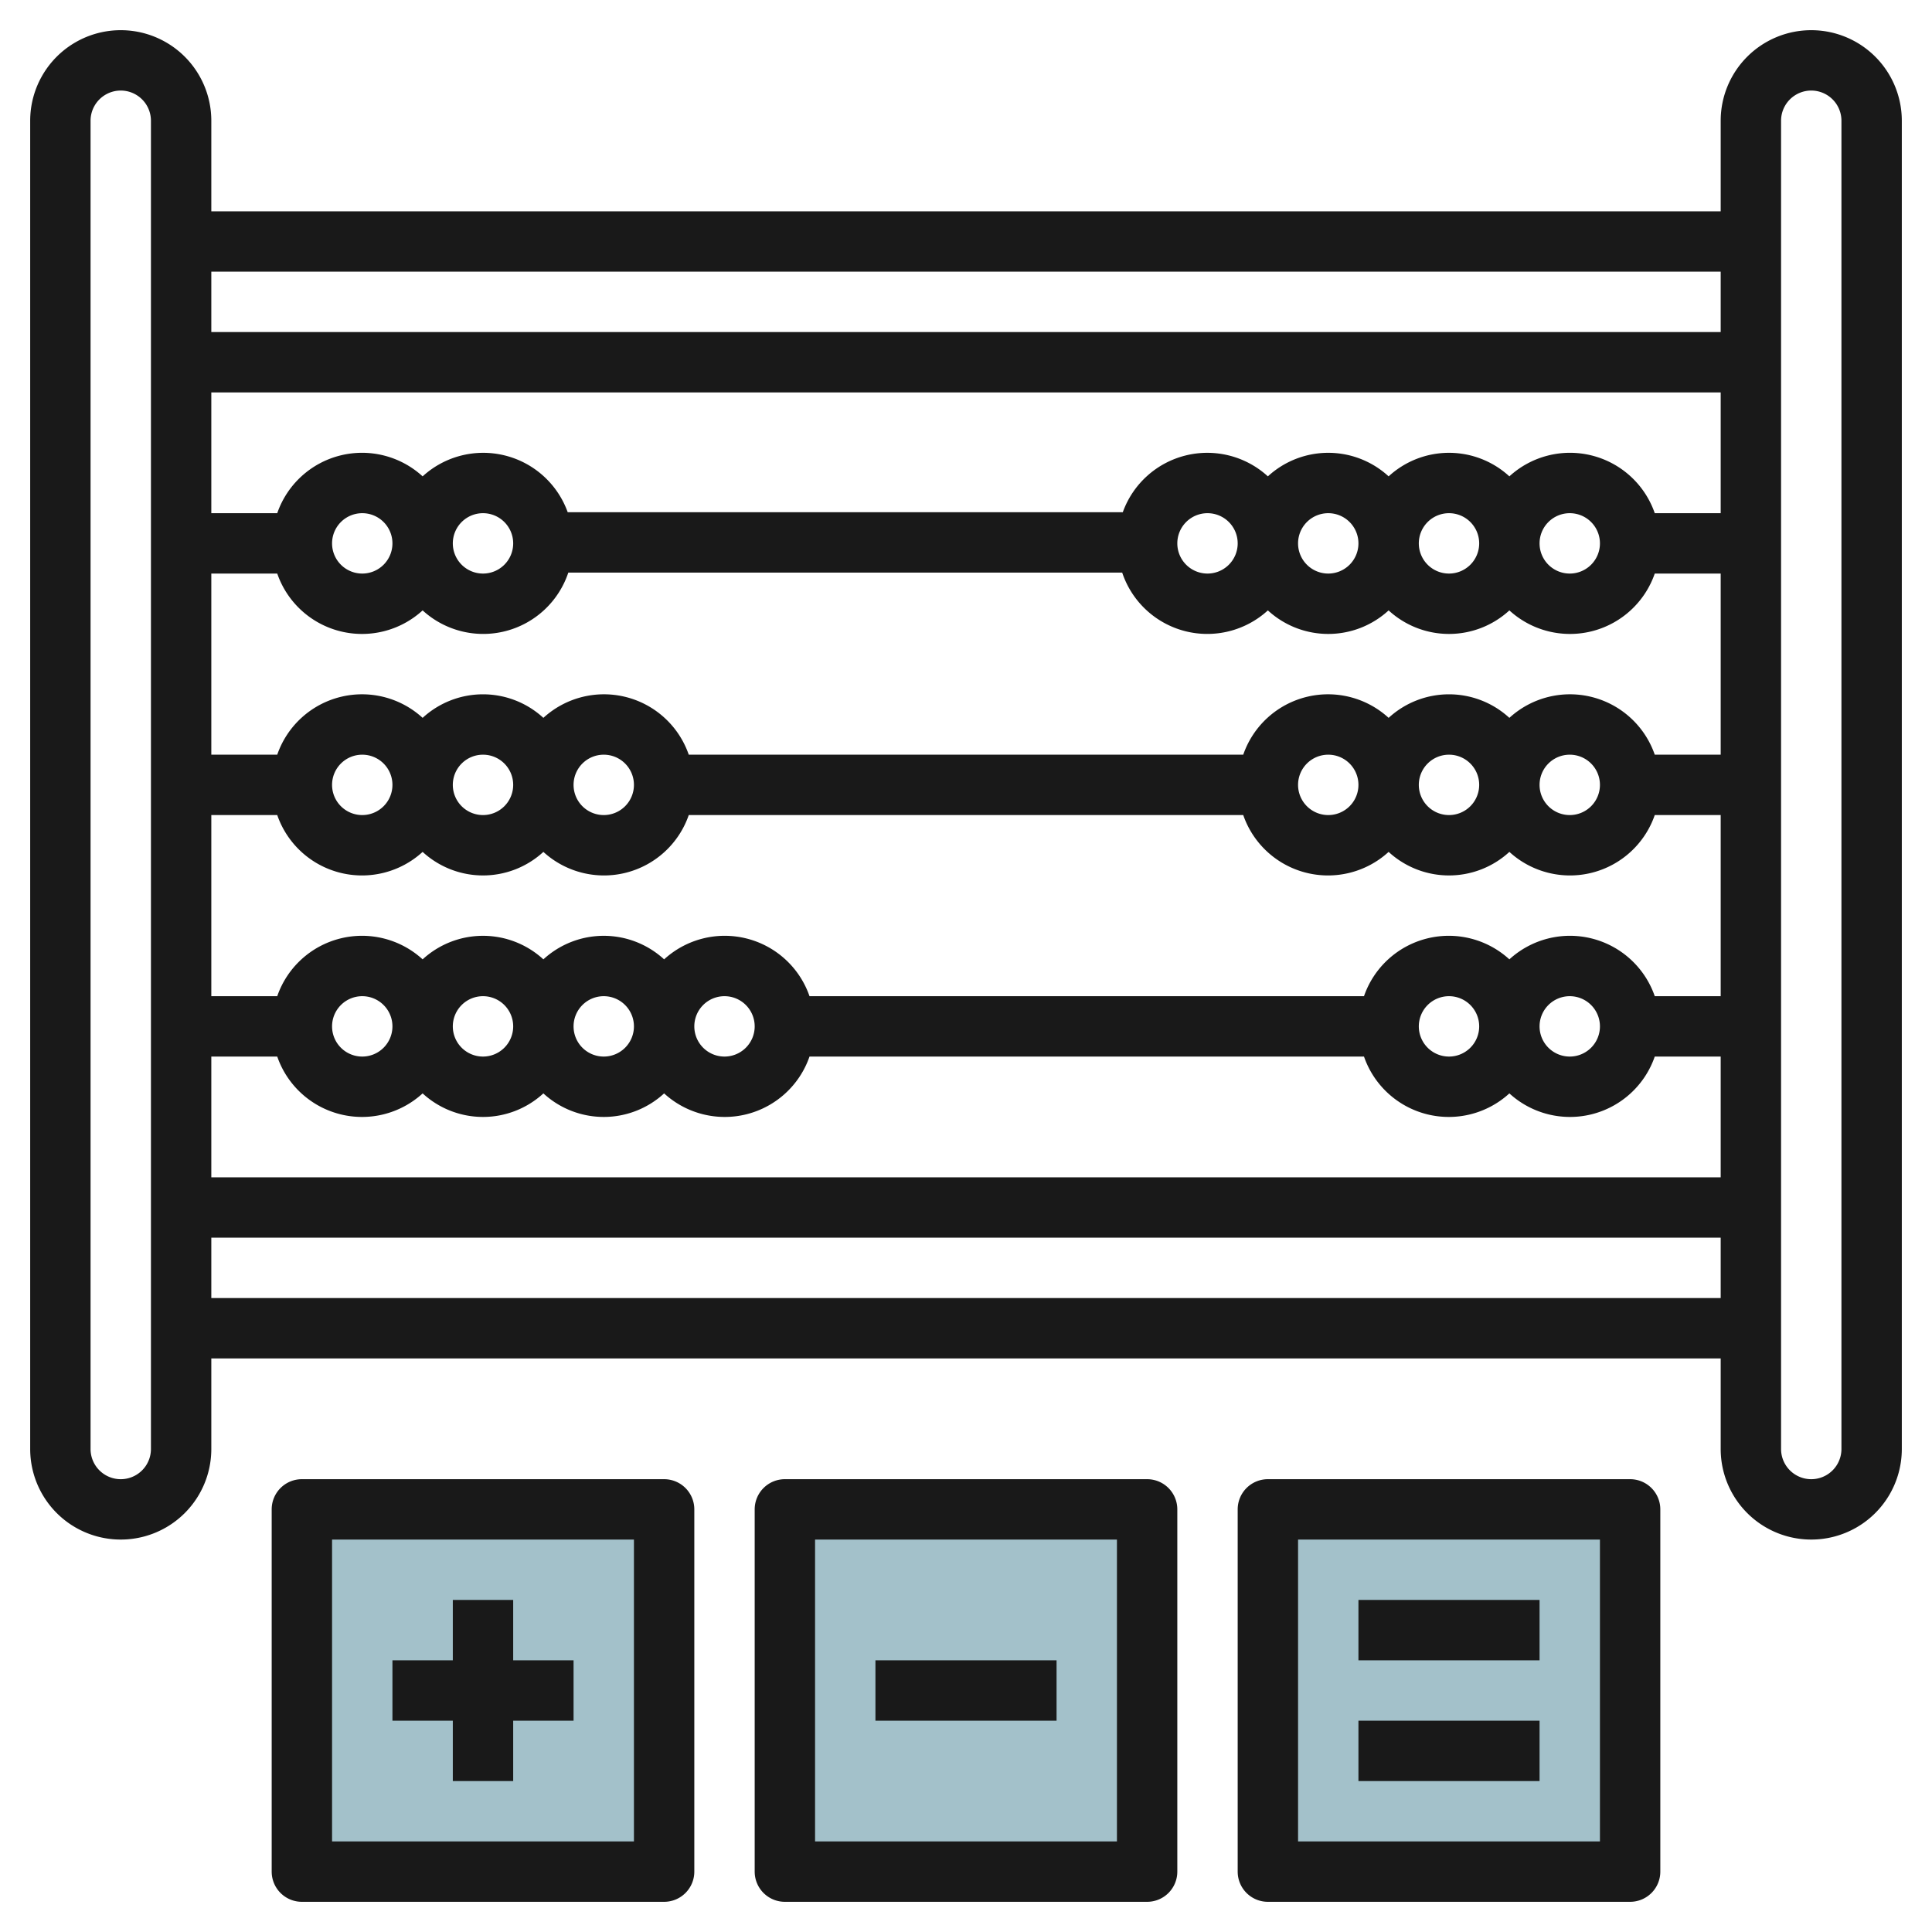
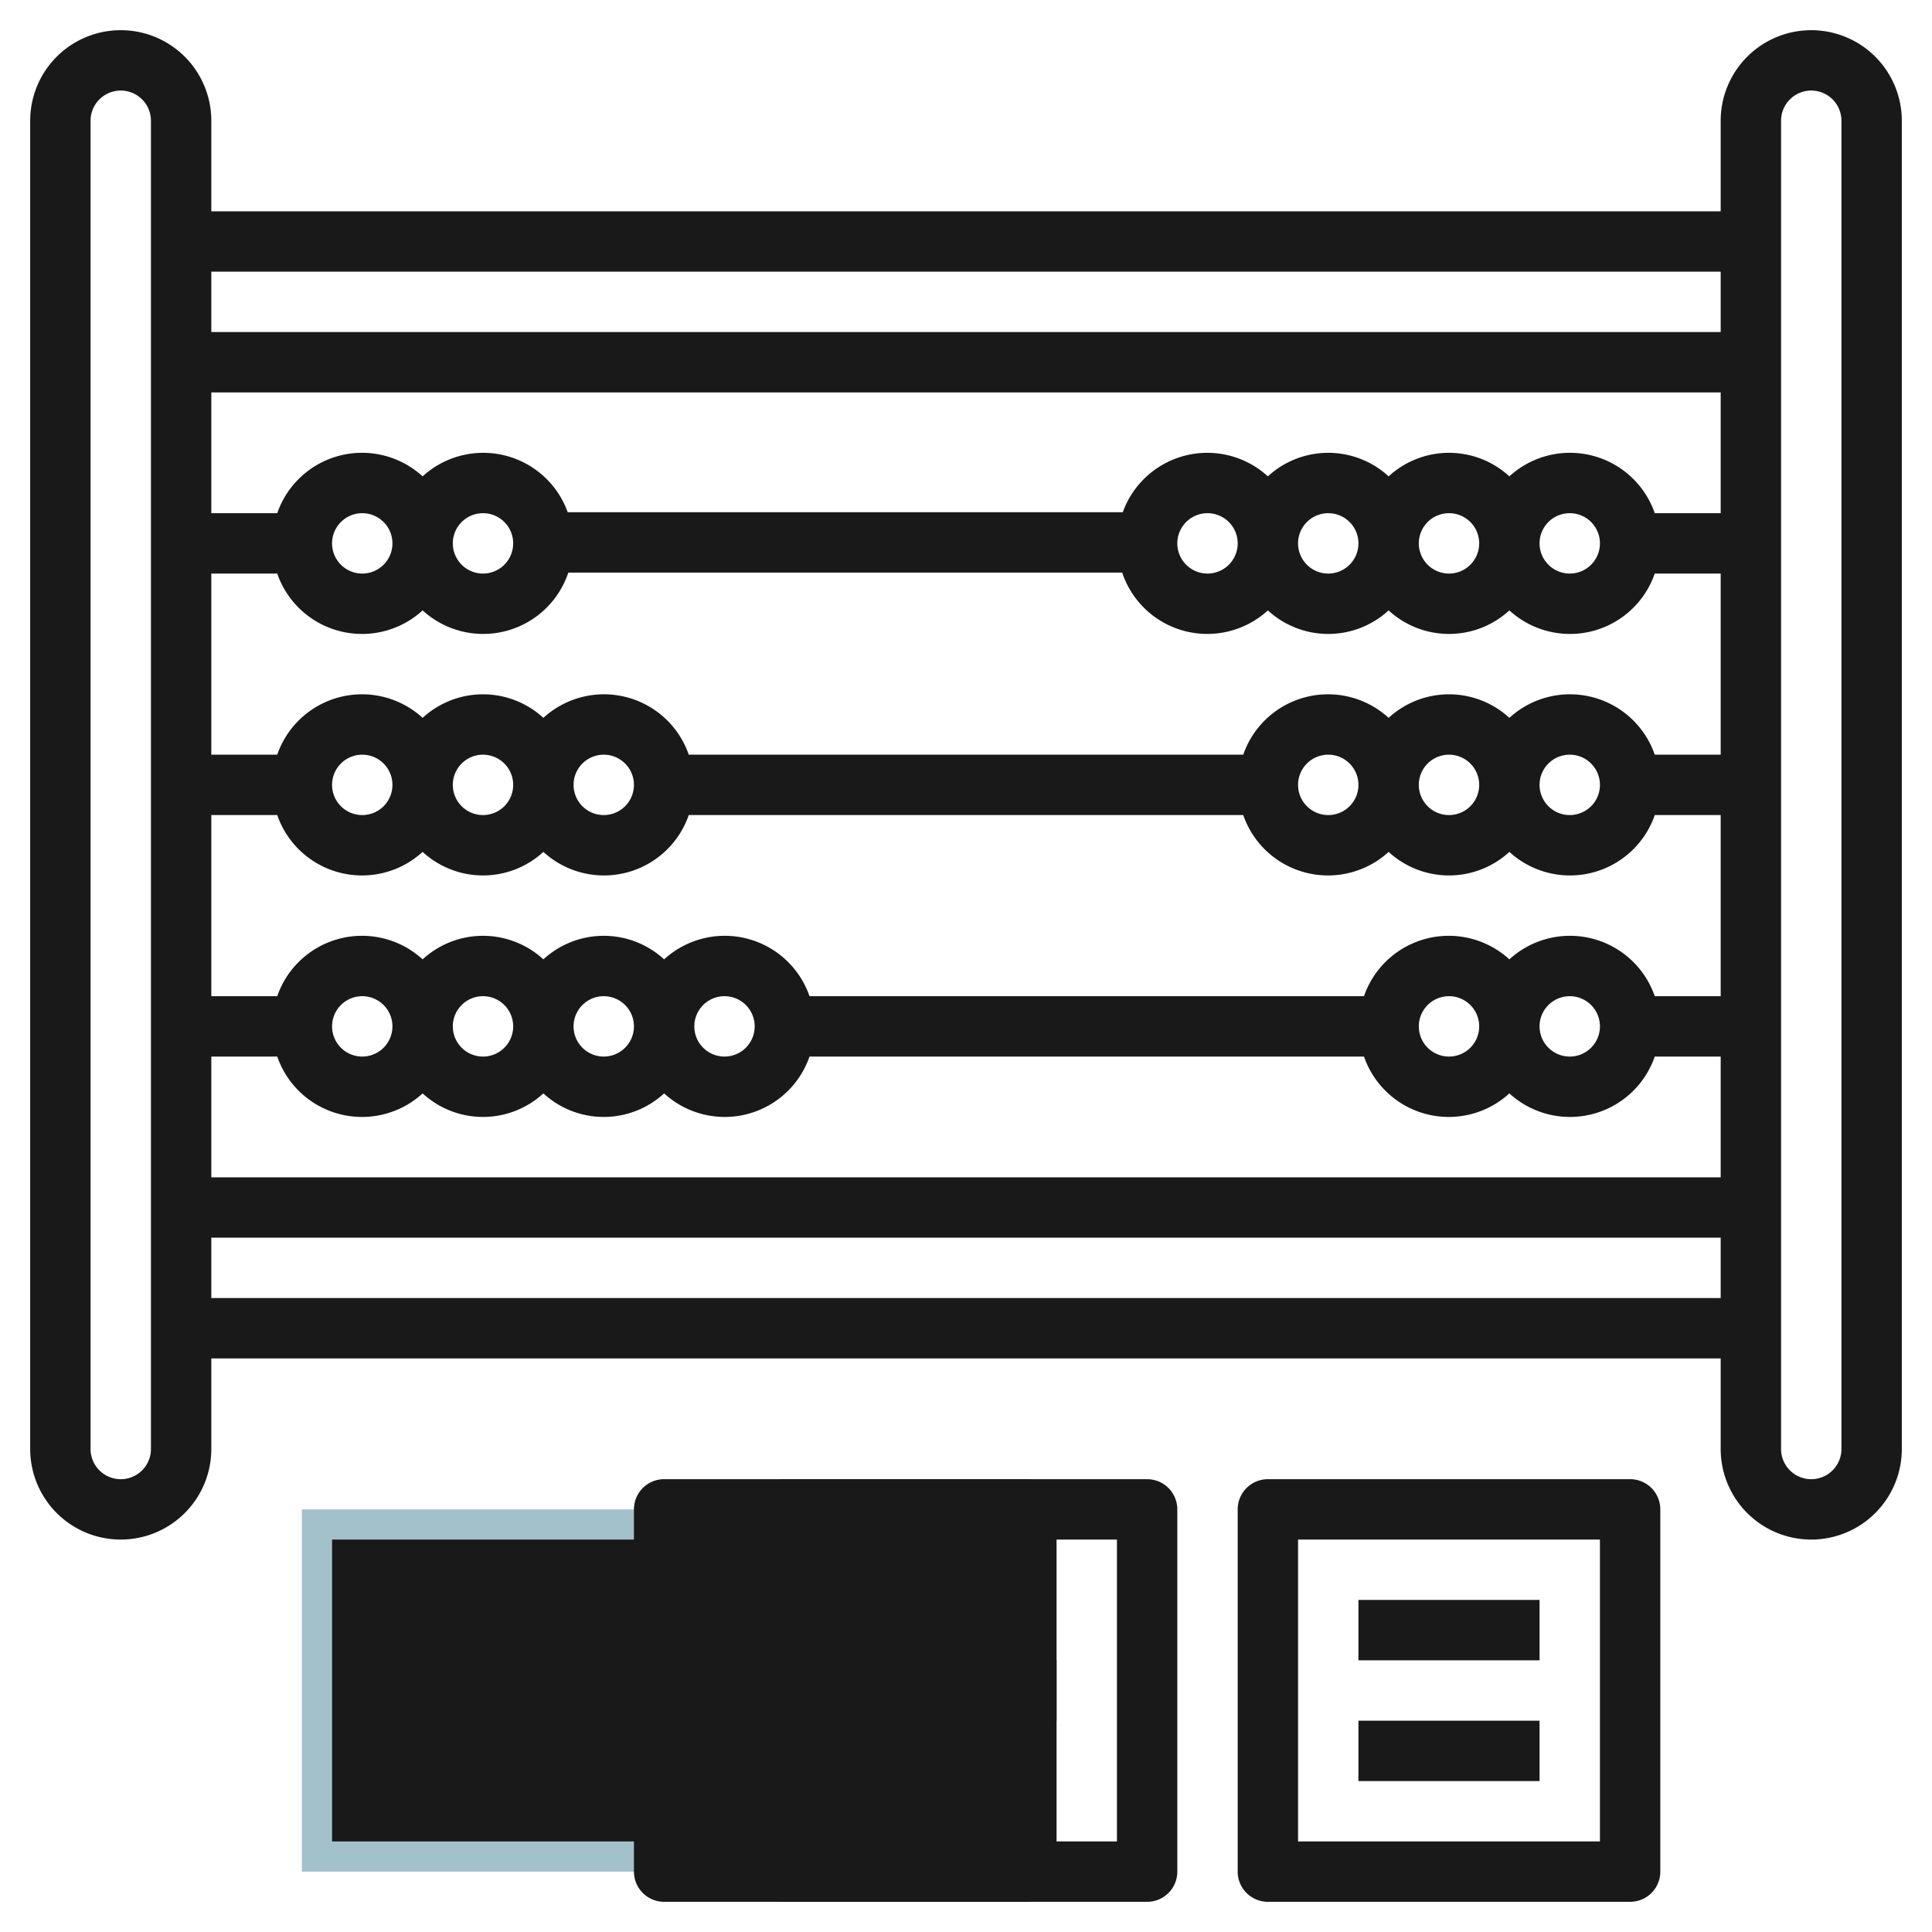
<svg xmlns="http://www.w3.org/2000/svg" height="512" viewBox="0 0 64 64" width="512">
  <g id="Layer_27" data-name="Layer 27">
    <path d="m10 50h12v12h-12z" fill="#a3c1ca" />
-     <path d="m26 50h12v12h-12z" fill="#a3c1ca" />
-     <path d="m42 50h12v12h-12z" fill="#a3c1ca" />
    <g fill="#191919">
      <path d="m60 1a3 3 0 0 0 -3 3v3h-50v-3a3 3 0 0 0 -6 0v44a3 3 0 0 0 6 0v-3h50v3a3 3 0 0 0 6 0v-44a3 3 0 0 0 -3-3zm-3 32h-2.184a2.972 2.972 0 0 0 -4.816-1.22 2.972 2.972 0 0 0 -4.816 1.22h-18.368a2.972 2.972 0 0 0 -4.816-1.22 2.954 2.954 0 0 0 -4 0 2.954 2.954 0 0 0 -4 0 2.972 2.972 0 0 0 -4.816 1.22h-2.184v-6h2.184a2.972 2.972 0 0 0 4.816 1.22 2.954 2.954 0 0 0 4 0 2.972 2.972 0 0 0 4.816-1.22h18.368a2.972 2.972 0 0 0 4.816 1.22 2.954 2.954 0 0 0 4 0 2.972 2.972 0 0 0 4.816-1.22h2.184zm-4 1a1 1 0 1 1 -1-1 1 1 0 0 1 1 1zm-4 0a1 1 0 1 1 -1-1 1 1 0 0 1 1 1zm-24 0a1 1 0 1 1 -1-1 1 1 0 0 1 1 1zm-4 0a1 1 0 1 1 -1-1 1 1 0 0 1 1 1zm-4 0a1 1 0 1 1 -1-1 1 1 0 0 1 1 1zm-4 0a1 1 0 1 1 -1-1 1 1 0 0 1 1 1zm-2-8a1 1 0 1 1 1 1 1 1 0 0 1 -1-1zm4 0a1 1 0 1 1 1 1 1 1 0 0 1 -1-1zm4 0a1 1 0 1 1 1 1 1 1 0 0 1 -1-1zm24 0a1 1 0 1 1 1 1 1 1 0 0 1 -1-1zm4 0a1 1 0 1 1 1 1 1 1 0 0 1 -1-1zm4 0a1 1 0 1 1 1 1 1 1 0 0 1 -1-1zm6-1h-2.184a2.972 2.972 0 0 0 -4.816-1.22 2.954 2.954 0 0 0 -4 0 2.972 2.972 0 0 0 -4.816 1.22h-18.368a2.972 2.972 0 0 0 -4.816-1.22 2.954 2.954 0 0 0 -4 0 2.972 2.972 0 0 0 -4.816 1.22h-2.184v-6h2.184a2.972 2.972 0 0 0 4.816 1.22 2.972 2.972 0 0 0 4.826-1.252h18.348a2.972 2.972 0 0 0 4.826 1.252 2.954 2.954 0 0 0 4 0 2.954 2.954 0 0 0 4 0 2.972 2.972 0 0 0 4.816-1.22h2.184zm-46-7a1 1 0 1 1 1 1 1 1 0 0 1 -1-1zm4 0a1 1 0 1 1 1 1 1 1 0 0 1 -1-1zm24 0a1 1 0 1 1 1 1 1 1 0 0 1 -1-1zm4 0a1 1 0 1 1 1 1 1 1 0 0 1 -1-1zm4 0a1 1 0 1 1 1 1 1 1 0 0 1 -1-1zm4 0a1 1 0 1 1 1 1 1 1 0 0 1 -1-1zm6-1h-2.184a2.972 2.972 0 0 0 -4.816-1.22 2.954 2.954 0 0 0 -4 0 2.954 2.954 0 0 0 -4 0 2.974 2.974 0 0 0 -4.806 1.188h-18.388a2.974 2.974 0 0 0 -4.806-1.188 2.972 2.972 0 0 0 -4.816 1.22h-2.184v-4h50zm-50 18h2.184a2.972 2.972 0 0 0 4.816 1.22 2.954 2.954 0 0 0 4 0 2.954 2.954 0 0 0 4 0 2.972 2.972 0 0 0 4.816-1.22h18.368a2.972 2.972 0 0 0 4.816 1.22 2.972 2.972 0 0 0 4.816-1.22h2.184v4h-50zm50-26v2h-50v-2zm-52 39a1 1 0 0 1 -2 0v-44a1 1 0 0 1 2 0zm2-5v-2h50v2zm54 5a1 1 0 0 1 -2 0v-44a1 1 0 0 1 2 0z" />
-       <path d="m22 49h-12a1 1 0 0 0 -1 1v12a1 1 0 0 0 1 1h12a1 1 0 0 0 1-1v-12a1 1 0 0 0 -1-1zm-1 12h-10v-10h10z" />
+       <path d="m22 49a1 1 0 0 0 -1 1v12a1 1 0 0 0 1 1h12a1 1 0 0 0 1-1v-12a1 1 0 0 0 -1-1zm-1 12h-10v-10h10z" />
      <path d="m38 49h-12a1 1 0 0 0 -1 1v12a1 1 0 0 0 1 1h12a1 1 0 0 0 1-1v-12a1 1 0 0 0 -1-1zm-1 12h-10v-10h10z" />
      <path d="m54 49h-12a1 1 0 0 0 -1 1v12a1 1 0 0 0 1 1h12a1 1 0 0 0 1-1v-12a1 1 0 0 0 -1-1zm-1 12h-10v-10h10z" />
      <path d="m15 59h2v-2h2v-2h-2v-2h-2v2h-2v2h2z" />
      <path d="m29 55h6v2h-6z" />
      <path d="m45 53h6v2h-6z" />
      <path d="m45 57h6v2h-6z" />
    </g>
  </g>
</svg>